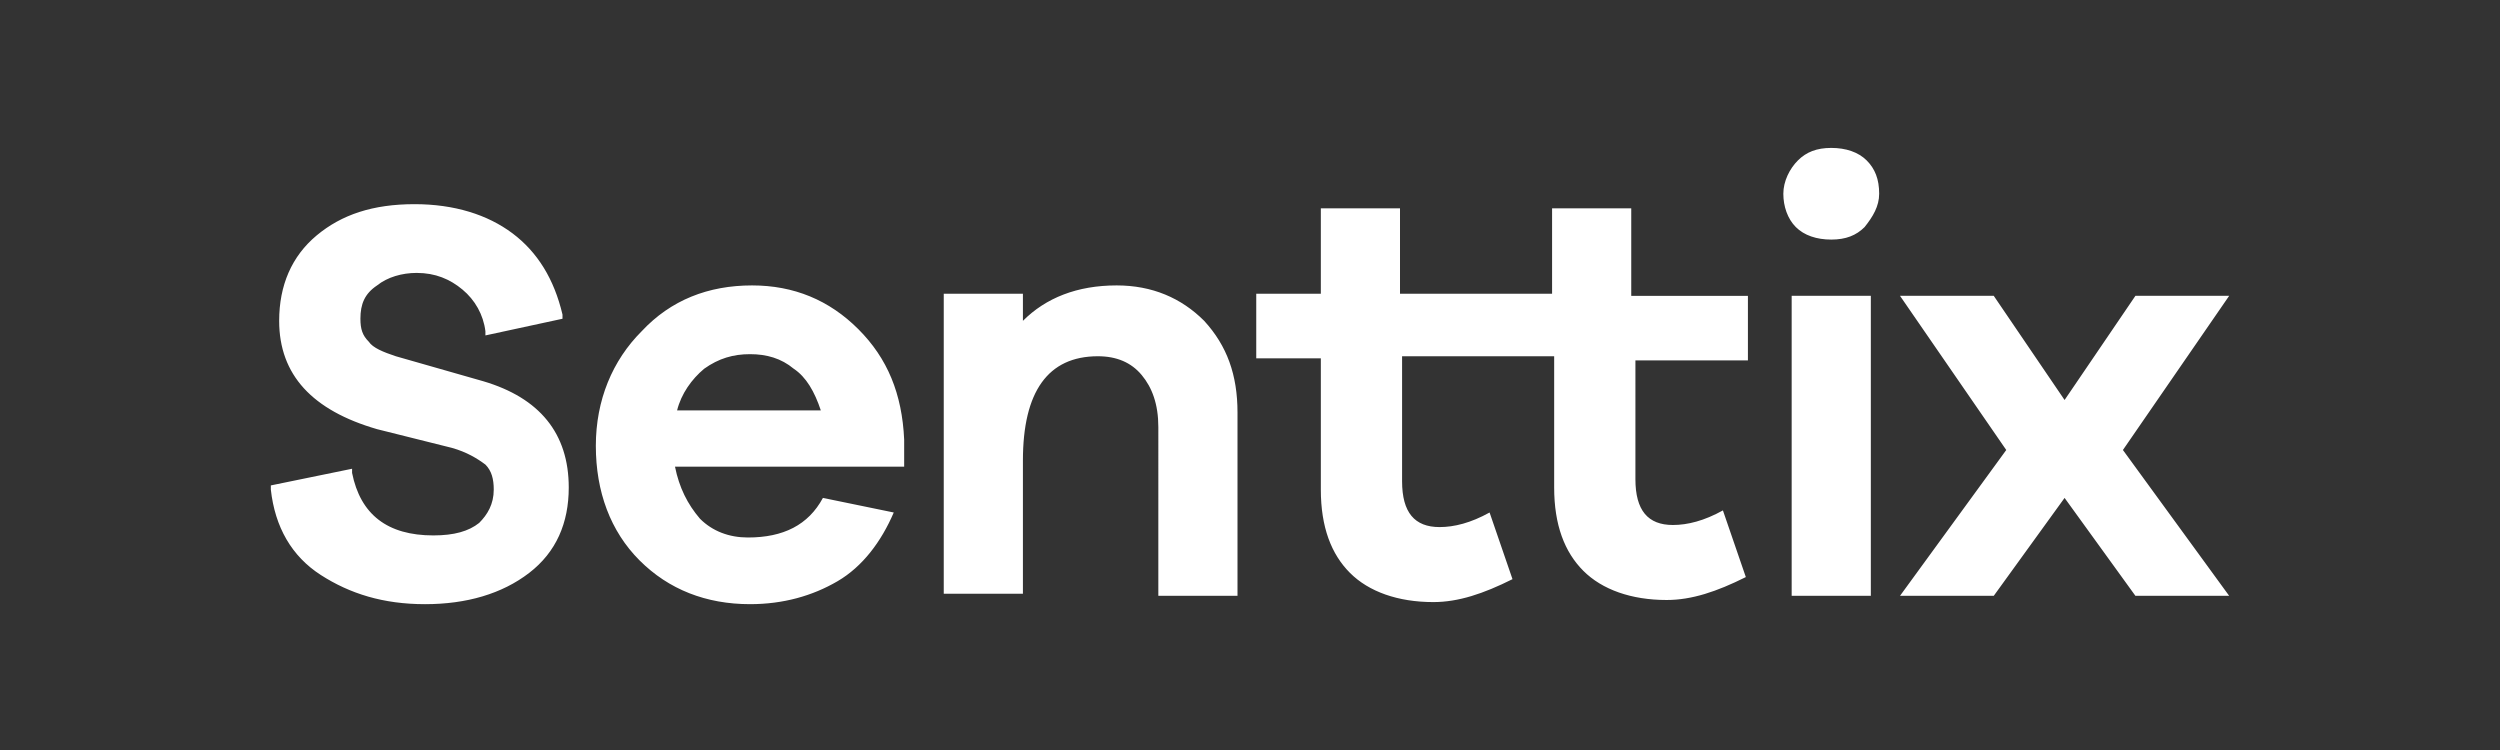
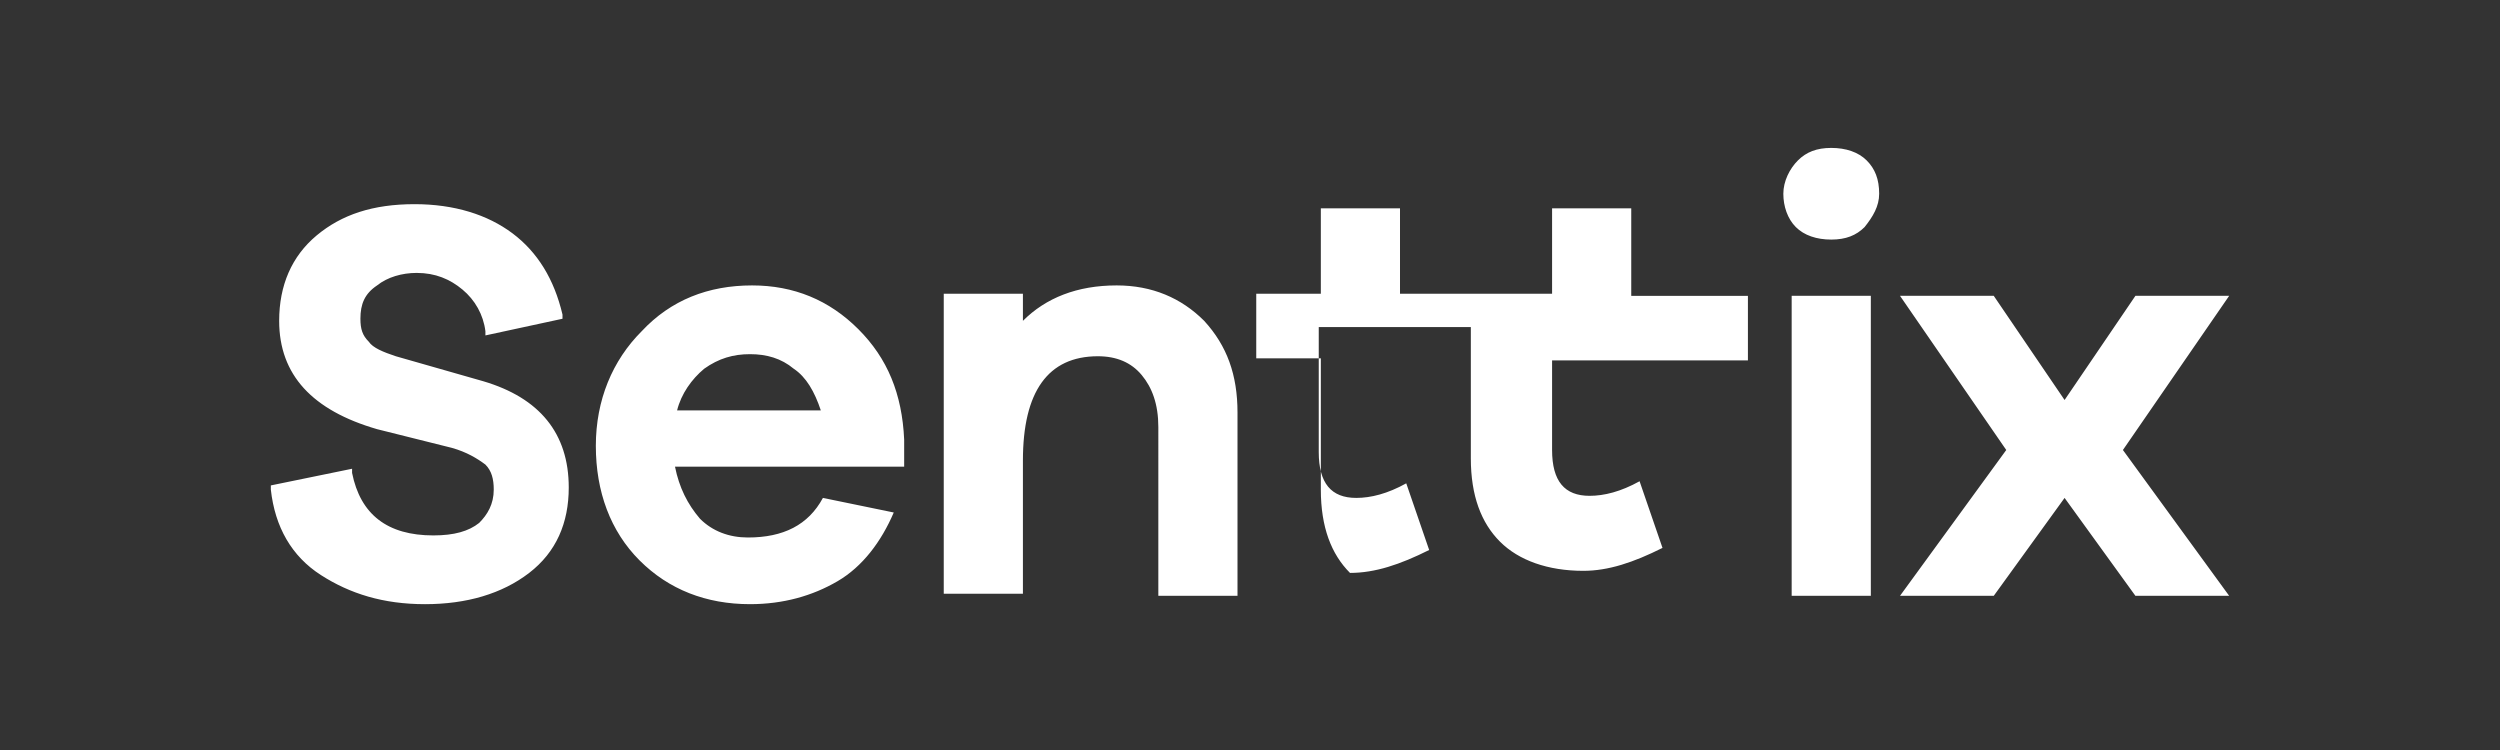
<svg xmlns="http://www.w3.org/2000/svg" version="1.1" id="Capa_1" x="0px" y="0px" viewBox="0 0 120 36" style="enable-background:new 0 0 120 36;" xml:space="preserve">
  <rect x="0" y="0" width="120" height="36" fill="#333333" stroke="none" />
  <style type="text/css">
	.st0{fill:#FFFFFF;}
</style>
-   <path class="st0" d="M89.8,14.2H86v14.4h3.8V14.2z M17.7,16.4c-0.3-0.3-0.4-0.6-0.4-1.1c0-0.7,0.2-1.2,0.8-1.6  c0.5-0.4,1.2-0.6,1.9-0.6c0.9,0,1.6,0.3,2.2,0.8c0.6,0.5,1,1.2,1.1,2l0,0.2l3.7-0.8l0-0.2c-0.4-1.7-1.2-3-2.4-3.9  c-1.2-0.9-2.8-1.4-4.7-1.4c-2,0-3.5,0.5-4.7,1.5c-1.2,1-1.8,2.4-1.8,4.1c0,2.6,1.6,4.3,4.7,5.2l3.6,0.9c0.7,0.2,1.2,0.5,1.6,0.8  c0.3,0.3,0.4,0.7,0.4,1.2c0,0.7-0.3,1.2-0.7,1.6c-0.5,0.4-1.2,0.6-2.2,0.6c-2.2,0-3.5-1-3.9-3l0-0.2L13,23.3l0,0.2  c0.2,1.8,1,3.2,2.4,4.1c1.4,0.9,3,1.4,5,1.4c2,0,3.7-0.5,5-1.5c1.3-1,1.9-2.4,1.9-4.1c0-2.6-1.4-4.3-4.1-5.1L19,17.1  C18.4,16.9,17.9,16.7,17.7,16.4 M32.5,19.7c0.2-0.8,0.7-1.5,1.3-2c0.7-0.5,1.4-0.7,2.2-0.7c0.8,0,1.5,0.2,2.1,0.7  c0.6,0.4,1,1.1,1.3,2H32.5z M32.4,22.4h11v-1.3c-0.1-2.2-0.8-3.9-2.2-5.3c-1.4-1.4-3.1-2.1-5.1-2.1c-2.1,0-3.9,0.7-5.3,2.2  c-1.4,1.4-2.2,3.3-2.2,5.5c0,2.2,0.7,4.1,2.1,5.5c1.4,1.4,3.2,2.1,5.3,2.1c1.6,0,3-0.4,4.2-1.1c1.2-0.7,2.1-1.9,2.7-3.3l-3.4-0.7  c-0.7,1.3-1.9,1.9-3.6,1.9c-0.9,0-1.7-0.3-2.3-0.9C33,24.2,32.6,23.4,32.4,22.4 M55.6,28.6h3.8v-8.8c0-1.8-0.5-3.2-1.6-4.4  c-1.1-1.1-2.5-1.7-4.2-1.7c-1.9,0-3.4,0.6-4.5,1.7v-1.3h-3.8v14.4h3.8v-6.4c0-3.3,1.2-5,3.6-5c0.9,0,1.6,0.3,2.1,0.9  c0.5,0.6,0.8,1.4,0.8,2.5V28.6z M78.3,17.3h5.6v-3.1h-5.6V10h-3.8v4.1h-7.3V10h-3.8v4.1h-3.1v3.1h3.1v6.3c0,1.8,0.5,3.1,1.4,4  c0.9,0.9,2.3,1.4,4,1.4c1.2,0,2.4-0.4,3.8-1.1l-1.1-3.2c-0.9,0.5-1.7,0.7-2.4,0.7c-1.2,0-1.8-0.7-1.8-2.2v-6h7.3v6.3  c0,1.8,0.5,3.1,1.4,4c0.9,0.9,2.3,1.4,4,1.4c1.2,0,2.4-0.4,3.8-1.1l-1.1-3.2c-0.9,0.5-1.7,0.7-2.4,0.7c-1.2,0-1.8-0.7-1.8-2.2V17.3z   M90.2,9.3C90.2,9.3,90.2,9.3,90.2,9.3C90.2,9.2,90.2,9.2,90.2,9.3c0-0.7-0.2-1.2-0.6-1.6c-0.4-0.4-1-0.6-1.7-0.6  c-0.7,0-1.2,0.2-1.6,0.6c-0.4,0.4-0.7,1-0.7,1.6c0,0,0,0,0,0c0,0,0,0,0,0c0,0.6,0.2,1.2,0.6,1.6c0.4,0.4,1,0.6,1.7,0.6  c0.7,0,1.2-0.2,1.6-0.6C89.9,10.4,90.2,9.9,90.2,9.3 M101.9,21.6l5.1-7.4h-4.5l-3.4,5l-3.4-5h-4.5l5.1,7.4l-5.1,7h4.5l3.4-4.7  l3.4,4.7h4.5L101.9,21.6z" />
+   <path class="st0" d="M89.8,14.2H86v14.4h3.8V14.2z M17.7,16.4c-0.3-0.3-0.4-0.6-0.4-1.1c0-0.7,0.2-1.2,0.8-1.6  c0.5-0.4,1.2-0.6,1.9-0.6c0.9,0,1.6,0.3,2.2,0.8c0.6,0.5,1,1.2,1.1,2l0,0.2l3.7-0.8l0-0.2c-0.4-1.7-1.2-3-2.4-3.9  c-1.2-0.9-2.8-1.4-4.7-1.4c-2,0-3.5,0.5-4.7,1.5c-1.2,1-1.8,2.4-1.8,4.1c0,2.6,1.6,4.3,4.7,5.2l3.6,0.9c0.7,0.2,1.2,0.5,1.6,0.8  c0.3,0.3,0.4,0.7,0.4,1.2c0,0.7-0.3,1.2-0.7,1.6c-0.5,0.4-1.2,0.6-2.2,0.6c-2.2,0-3.5-1-3.9-3l0-0.2L13,23.3l0,0.2  c0.2,1.8,1,3.2,2.4,4.1c1.4,0.9,3,1.4,5,1.4c2,0,3.7-0.5,5-1.5c1.3-1,1.9-2.4,1.9-4.1c0-2.6-1.4-4.3-4.1-5.1L19,17.1  C18.4,16.9,17.9,16.7,17.7,16.4 M32.5,19.7c0.2-0.8,0.7-1.5,1.3-2c0.7-0.5,1.4-0.7,2.2-0.7c0.8,0,1.5,0.2,2.1,0.7  c0.6,0.4,1,1.1,1.3,2H32.5z M32.4,22.4h11v-1.3c-0.1-2.2-0.8-3.9-2.2-5.3c-1.4-1.4-3.1-2.1-5.1-2.1c-2.1,0-3.9,0.7-5.3,2.2  c-1.4,1.4-2.2,3.3-2.2,5.5c0,2.2,0.7,4.1,2.1,5.5c1.4,1.4,3.2,2.1,5.3,2.1c1.6,0,3-0.4,4.2-1.1c1.2-0.7,2.1-1.9,2.7-3.3l-3.4-0.7  c-0.7,1.3-1.9,1.9-3.6,1.9c-0.9,0-1.7-0.3-2.3-0.9C33,24.2,32.6,23.4,32.4,22.4 M55.6,28.6h3.8v-8.8c0-1.8-0.5-3.2-1.6-4.4  c-1.1-1.1-2.5-1.7-4.2-1.7c-1.9,0-3.4,0.6-4.5,1.7v-1.3h-3.8v14.4h3.8v-6.4c0-3.3,1.2-5,3.6-5c0.9,0,1.6,0.3,2.1,0.9  c0.5,0.6,0.8,1.4,0.8,2.5V28.6z M78.3,17.3h5.6v-3.1h-5.6V10h-3.8v4.1h-7.3V10h-3.8v4.1h-3.1v3.1h3.1v6.3c0,1.8,0.5,3.1,1.4,4  c1.2,0,2.4-0.4,3.8-1.1l-1.1-3.2c-0.9,0.5-1.7,0.7-2.4,0.7c-1.2,0-1.8-0.7-1.8-2.2v-6h7.3v6.3  c0,1.8,0.5,3.1,1.4,4c0.9,0.9,2.3,1.4,4,1.4c1.2,0,2.4-0.4,3.8-1.1l-1.1-3.2c-0.9,0.5-1.7,0.7-2.4,0.7c-1.2,0-1.8-0.7-1.8-2.2V17.3z   M90.2,9.3C90.2,9.3,90.2,9.3,90.2,9.3C90.2,9.2,90.2,9.2,90.2,9.3c0-0.7-0.2-1.2-0.6-1.6c-0.4-0.4-1-0.6-1.7-0.6  c-0.7,0-1.2,0.2-1.6,0.6c-0.4,0.4-0.7,1-0.7,1.6c0,0,0,0,0,0c0,0,0,0,0,0c0,0.6,0.2,1.2,0.6,1.6c0.4,0.4,1,0.6,1.7,0.6  c0.7,0,1.2-0.2,1.6-0.6C89.9,10.4,90.2,9.9,90.2,9.3 M101.9,21.6l5.1-7.4h-4.5l-3.4,5l-3.4-5h-4.5l5.1,7.4l-5.1,7h4.5l3.4-4.7  l3.4,4.7h4.5L101.9,21.6z" />
</svg>